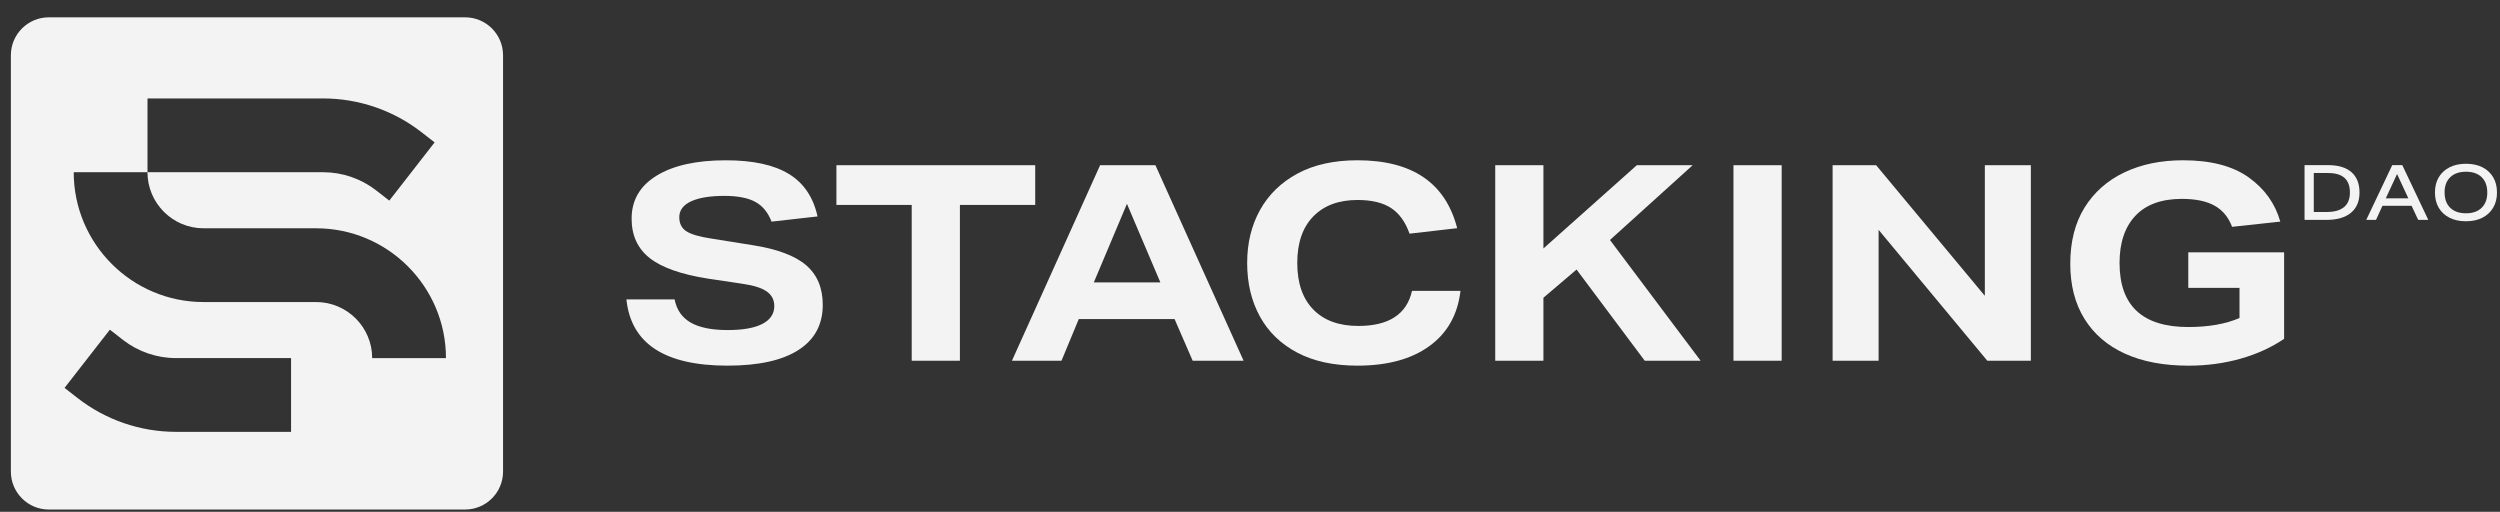
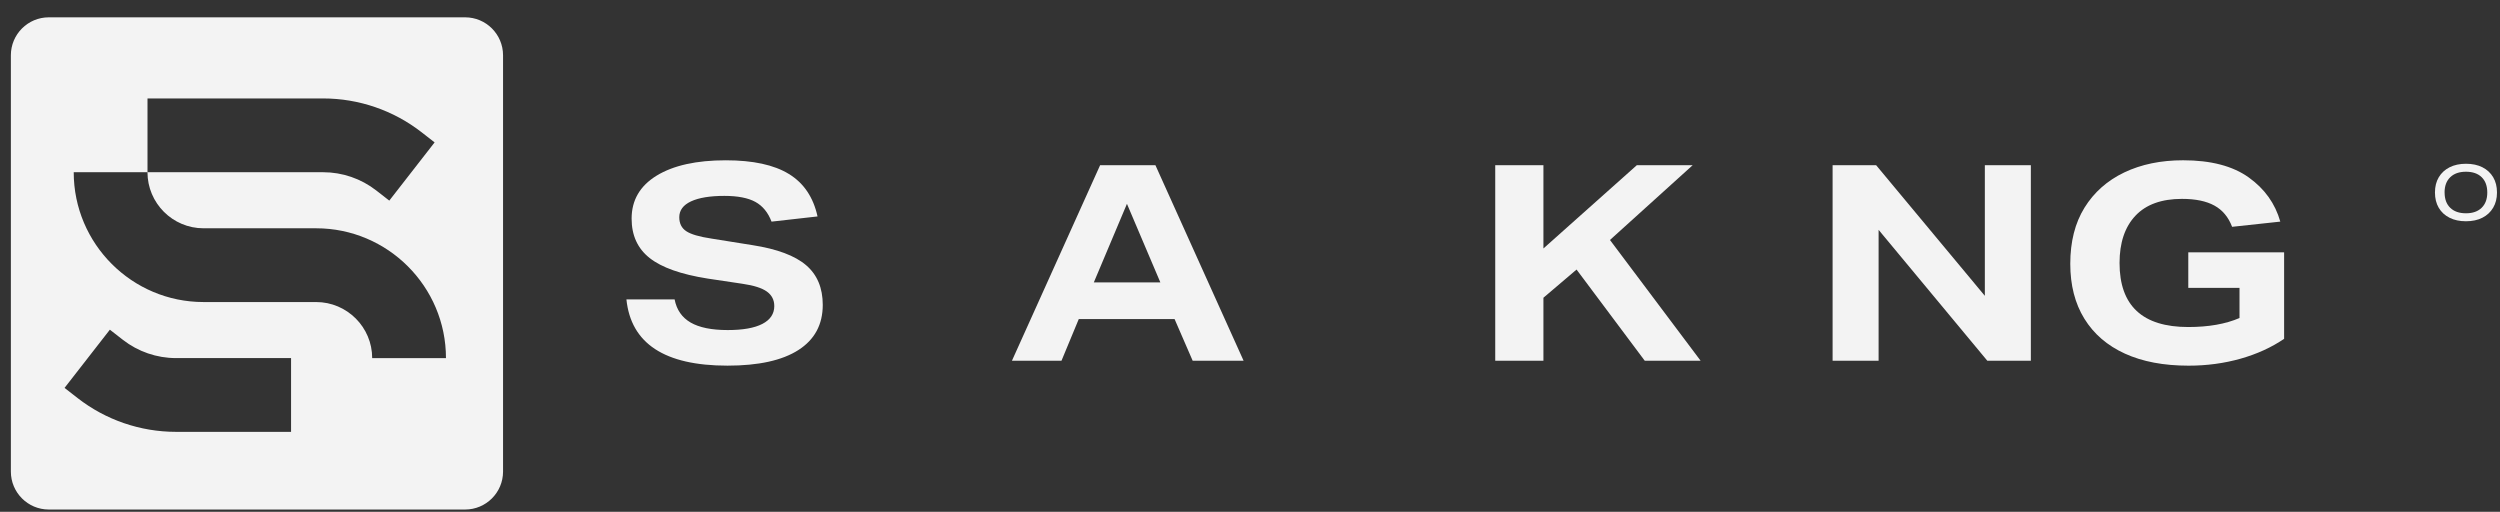
<svg xmlns="http://www.w3.org/2000/svg" width="127" height="26" viewBox="0 0 127 26" fill="none">
  <rect x="0" y="0" width="127" height="26" fill="#333333" stroke="none" />
  <path d="M39.333 15.543C39.333 15.237 39.208 14.993 38.958 14.812C38.707 14.632 38.295 14.499 37.719 14.416L35.953 14.152C34.599 13.939 33.616 13.591 33.004 13.109C32.392 12.627 32.086 11.959 32.086 11.106C32.086 10.17 32.51 9.442 33.358 8.922C34.207 8.403 35.377 8.143 36.871 8.143C38.253 8.143 39.322 8.375 40.077 8.839C40.833 9.302 41.317 10.021 41.531 10.995L39.194 11.259C39.018 10.795 38.745 10.462 38.374 10.257C38.003 10.054 37.478 9.951 36.801 9.951C36.068 9.951 35.503 10.044 35.105 10.229C34.706 10.415 34.507 10.684 34.507 11.036C34.507 11.352 34.625 11.588 34.862 11.745C35.099 11.903 35.527 12.028 36.148 12.121L38.235 12.455C39.478 12.649 40.382 12.988 40.947 13.47C41.513 13.952 41.796 14.625 41.796 15.487C41.796 16.488 41.383 17.254 40.558 17.782C39.733 18.311 38.531 18.575 36.955 18.575C33.765 18.575 32.053 17.453 31.822 15.209H34.27C34.372 15.738 34.644 16.13 35.084 16.385C35.524 16.64 36.153 16.767 36.969 16.767C37.739 16.767 38.325 16.663 38.729 16.454C39.132 16.245 39.334 15.942 39.334 15.543H39.333Z" fill="#F3F3F3" />
-   <path d="M46.316 10.41H42.49V8.393H52.589V10.41H48.763V18.325H46.315V10.41H46.316Z" fill="#F3F3F3" />
  <path d="M53.924 18.324H51.407L55.886 8.392H58.695L63.174 18.324H60.587L59.669 16.21H54.801L53.924 18.324ZM57.249 10.354L55.566 14.346H58.946L57.249 10.354Z" fill="#F3F3F3" />
-   <path d="M63.356 13.359C63.356 12.348 63.574 11.451 64.01 10.667C64.446 9.883 65.081 9.266 65.915 8.816C66.75 8.367 67.766 8.142 68.961 8.142C71.744 8.142 73.432 9.292 74.025 11.592L71.604 11.87C71.392 11.267 71.076 10.832 70.658 10.562C70.241 10.293 69.675 10.159 68.961 10.159C68.007 10.159 67.258 10.437 66.715 10.994C66.172 11.55 65.901 12.339 65.901 13.359C65.901 14.378 66.172 15.167 66.715 15.723C67.258 16.28 68.02 16.558 69.004 16.558C70.552 16.558 71.462 15.965 71.73 14.777H74.192C74.052 15.983 73.527 16.918 72.613 17.581C71.699 18.244 70.482 18.575 68.961 18.575C67.756 18.575 66.736 18.355 65.901 17.914C65.067 17.473 64.433 16.862 64.003 16.078C63.572 15.294 63.356 14.388 63.356 13.359Z" fill="#F3F3F3" />
  <path d="M75.958 8.393H78.406V12.622L83.15 8.393H85.987L81.786 12.191L86.391 18.325H83.553L80.089 13.693L78.406 15.125V18.325H75.958V8.393Z" fill="#F3F3F3" />
-   <path d="M88.06 8.393H90.509V18.325H88.06V8.393Z" fill="#F3F3F3" />
  <path d="M93.096 8.393H95.308L100.83 15.028V8.393H103.167V18.325H100.955L95.433 11.676V18.325H93.096V8.393Z" fill="#F3F3F3" />
  <path d="M105.17 13.401C105.17 12.278 105.411 11.328 105.893 10.549C106.375 9.771 107.048 9.174 107.91 8.761C108.773 8.349 109.769 8.142 110.901 8.142C112.31 8.142 113.421 8.432 114.232 9.011C115.044 9.591 115.579 10.34 115.839 11.258L113.391 11.522C113.204 11.03 112.906 10.671 112.493 10.444C112.081 10.217 111.532 10.103 110.845 10.103C109.806 10.103 109.018 10.388 108.48 10.959C107.943 11.529 107.673 12.329 107.673 13.359C107.673 15.529 108.837 16.613 111.165 16.613C112.194 16.613 113.062 16.46 113.767 16.155V14.625H111.165V12.817H116.033V17.212C115.393 17.648 114.656 17.984 113.822 18.221C112.988 18.457 112.106 18.576 111.179 18.576C109.918 18.576 108.839 18.372 107.945 17.964C107.05 17.556 106.364 16.964 105.886 16.19C105.408 15.416 105.17 14.486 105.17 13.401Z" fill="#F3F3F3" />
-   <path d="M117.071 8.389H118.274C118.788 8.389 119.182 8.508 119.455 8.747C119.727 8.987 119.863 9.33 119.863 9.779C119.863 10.228 119.717 10.569 119.427 10.81C119.136 11.05 118.722 11.17 118.185 11.17H117.071V8.389ZM119.376 9.779C119.376 9.12 119.009 8.79 118.277 8.79H117.54V10.769H118.199C118.586 10.769 118.878 10.686 119.078 10.52C119.277 10.355 119.376 10.107 119.376 9.78V9.779Z" fill="#F3F3F3" />
-   <path d="M120.7 11.17H120.206L121.526 8.389H122.037L123.357 11.17H122.844L122.508 10.454H121.028L120.701 11.17H120.7ZM121.771 8.84L121.198 10.075H122.344L121.771 8.84Z" fill="#F3F3F3" />
  <path d="M123.696 9.779C123.696 9.481 123.76 9.223 123.89 9.004C124.02 8.786 124.203 8.618 124.439 8.498C124.675 8.379 124.953 8.319 125.273 8.319C125.593 8.319 125.874 8.379 126.109 8.498C126.344 8.618 126.525 8.787 126.654 9.004C126.783 9.223 126.847 9.48 126.847 9.779C126.847 10.078 126.782 10.334 126.652 10.553C126.522 10.772 126.34 10.942 126.105 11.061C125.87 11.181 125.591 11.24 125.269 11.24C124.948 11.24 124.673 11.181 124.436 11.061C124.199 10.942 124.016 10.773 123.888 10.555C123.76 10.337 123.696 10.079 123.696 9.78V9.779ZM124.186 9.779C124.186 10.112 124.281 10.371 124.472 10.556C124.663 10.742 124.929 10.835 125.272 10.835C125.615 10.835 125.878 10.741 126.068 10.555C126.26 10.368 126.354 10.109 126.354 9.779C126.354 9.45 126.26 9.188 126.07 9.003C125.881 8.817 125.614 8.724 125.271 8.724C124.929 8.724 124.664 8.817 124.472 9.003C124.281 9.188 124.184 9.447 124.184 9.779H124.186Z" fill="#F3F3F3" />
  <path d="M23.627 0.88C24.692 0.88 25.555 1.744 25.555 2.809V23.955C25.555 25.021 24.692 25.884 23.627 25.884H2.48C1.415 25.884 0.552 25.021 0.552 23.955V2.809C0.552 1.744 1.415 0.88 2.48 0.88H23.627ZM3.279 19.705L3.941 20.221C5.37 21.334 7.131 21.938 8.942 21.938H14.785L14.786 21.939V18.191H8.943C7.966 18.191 7.015 17.864 6.244 17.264L5.581 16.748L3.279 19.705ZM3.745 8.749C3.745 12.386 6.703 15.344 10.34 15.344H16.059C17.629 15.344 18.907 16.622 18.907 18.192H22.655C22.655 14.556 19.696 11.597 16.06 11.597H10.341C8.77 11.597 7.492 10.32 7.492 8.749H3.745ZM7.493 5.001V8.749H16.416C17.392 8.749 18.342 9.075 19.113 9.675L19.776 10.192V10.191L22.078 7.234L21.416 6.718C19.987 5.605 18.226 5.001 16.415 5.001H7.493Z" fill="#F3F3F3" />
</svg>